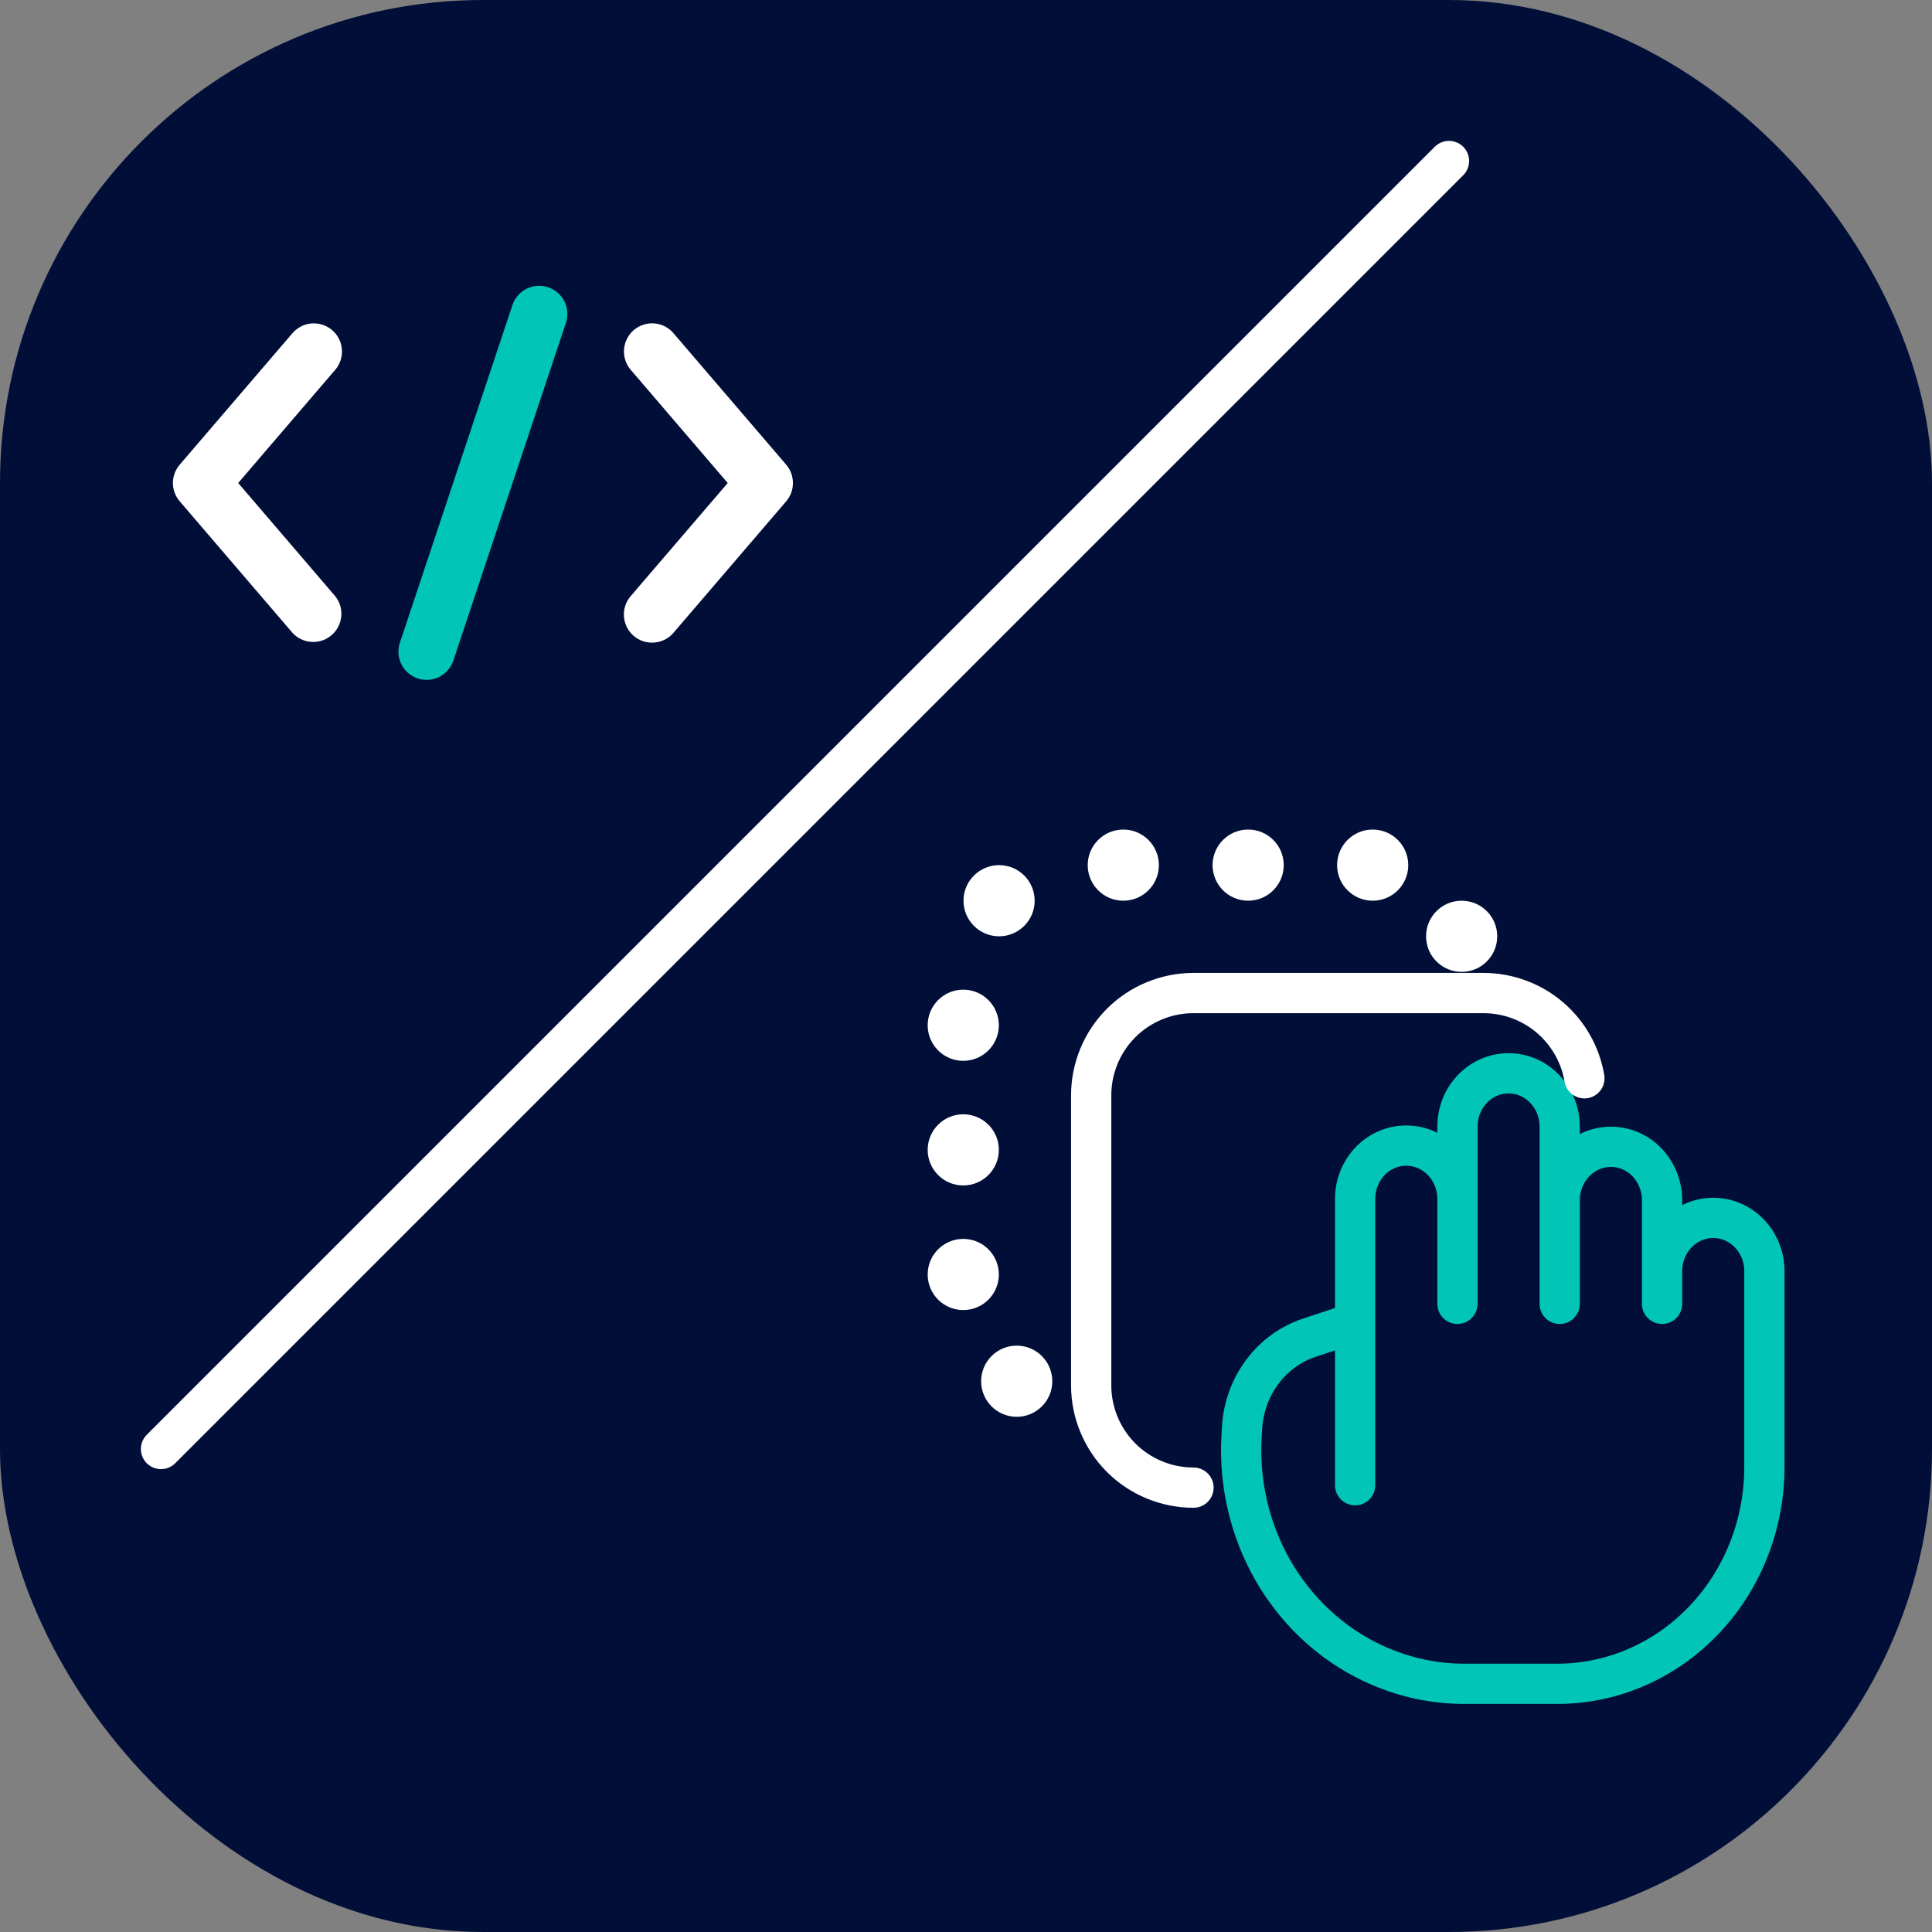
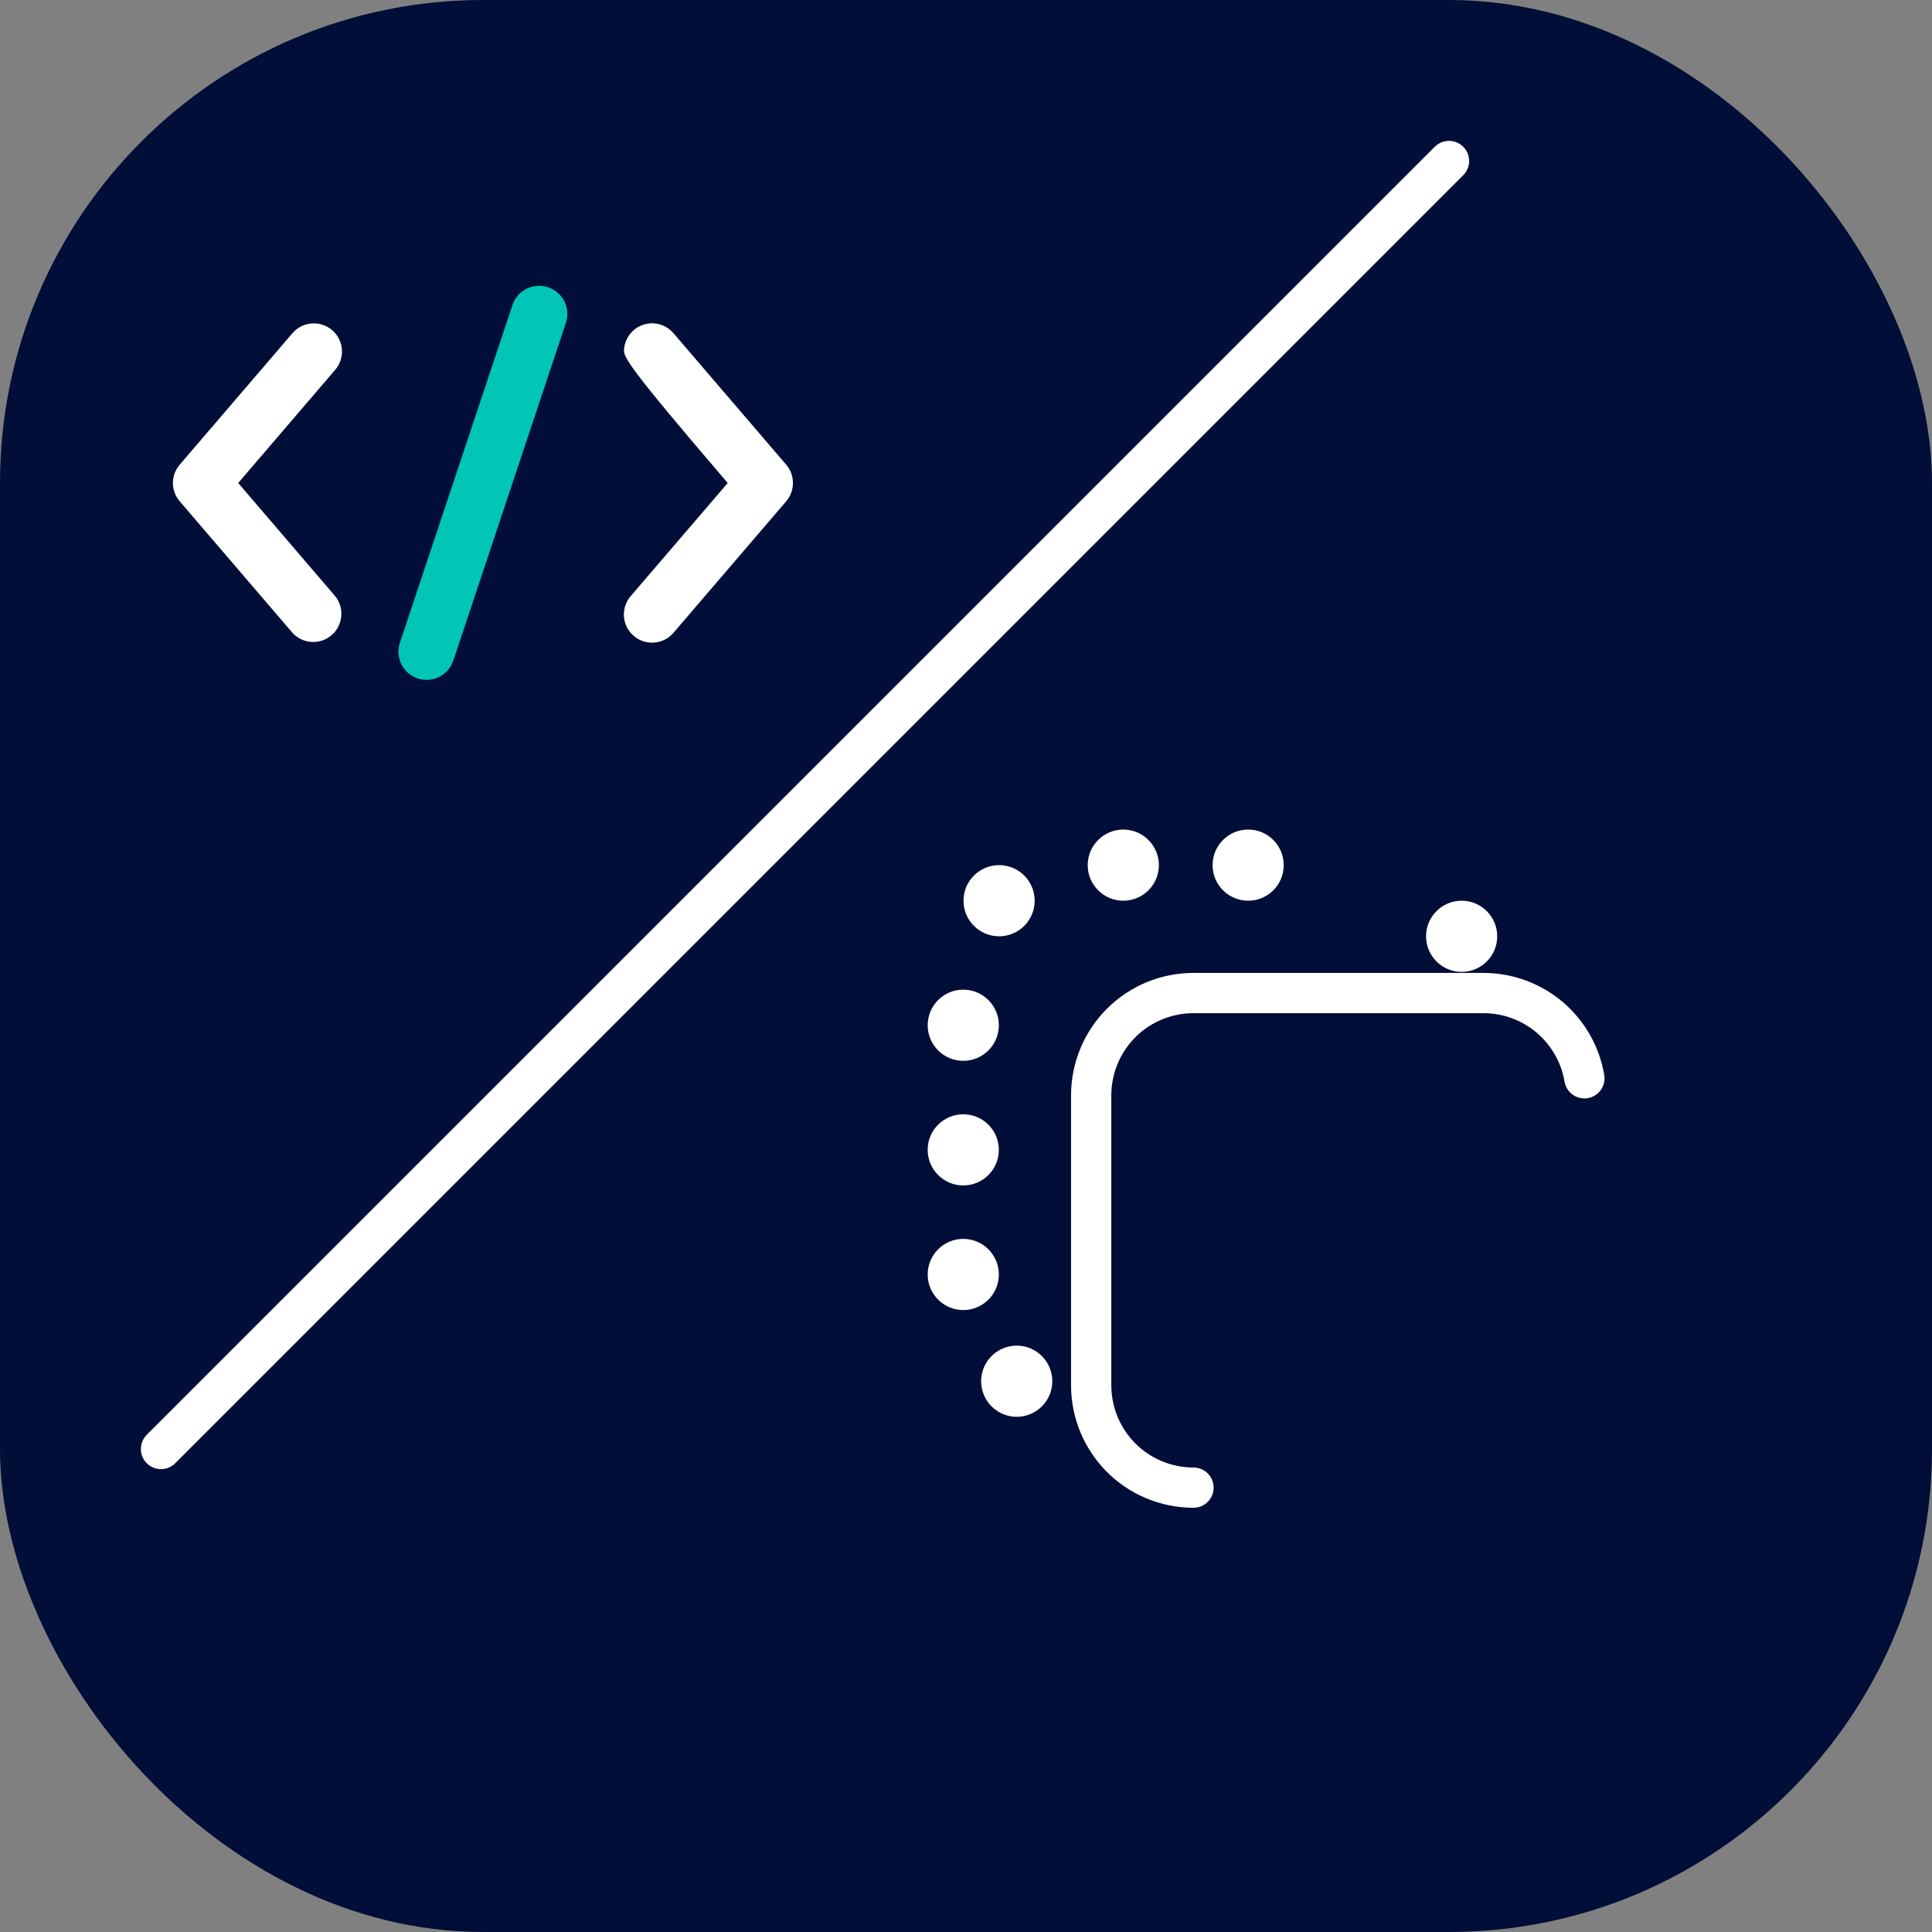
<svg xmlns="http://www.w3.org/2000/svg" width="40" height="40" viewBox="0 0 24 24" fill="none">
  <rect x="0" y="0" width="24" height="24" fill="#808080" stroke="none" />
  <rect width="24" height="24" rx="6" fill="#010E37" />
  <path d="M18 2L2 18" stroke="white" stroke-width="0.5" stroke-linecap="round" />
-   <path fill-rule="evenodd" clip-rule="evenodd" d="M7.872 4.101C7.907 4.071 7.948 4.048 7.992 4.034C8.035 4.019 8.081 4.014 8.127 4.017C8.173 4.021 8.218 4.034 8.259 4.054C8.3 4.075 8.336 4.104 8.366 4.139L9.766 5.772C9.821 5.836 9.85 5.916 9.85 6C9.85 6.084 9.821 6.164 9.766 6.228L8.366 7.861C8.306 7.932 8.22 7.975 8.127 7.982C8.035 7.99 7.943 7.96 7.872 7.899C7.802 7.839 7.758 7.753 7.751 7.66C7.744 7.568 7.774 7.476 7.834 7.406L9.04 6L7.835 4.594C7.775 4.524 7.745 4.433 7.752 4.34C7.759 4.248 7.802 4.162 7.872 4.101" fill="white" />
+   <path fill-rule="evenodd" clip-rule="evenodd" d="M7.872 4.101C7.907 4.071 7.948 4.048 7.992 4.034C8.035 4.019 8.081 4.014 8.127 4.017C8.173 4.021 8.218 4.034 8.259 4.054C8.3 4.075 8.336 4.104 8.366 4.139L9.766 5.772C9.821 5.836 9.85 5.916 9.85 6C9.85 6.084 9.821 6.164 9.766 6.228L8.366 7.861C8.306 7.932 8.22 7.975 8.127 7.982C8.035 7.99 7.943 7.96 7.872 7.899C7.802 7.839 7.758 7.753 7.751 7.66C7.744 7.568 7.774 7.476 7.834 7.406L9.04 6C7.775 4.524 7.745 4.433 7.752 4.34C7.759 4.248 7.802 4.162 7.872 4.101" fill="white" />
  <path fill-rule="evenodd" clip-rule="evenodd" d="M6.808 3.568C6.896 3.597 6.969 3.661 7.011 3.743C7.052 3.826 7.059 3.923 7.03 4.011L5.63 8.211C5.6 8.297 5.536 8.369 5.454 8.41C5.371 8.45 5.276 8.457 5.189 8.428C5.101 8.399 5.029 8.336 4.987 8.254C4.946 8.172 4.938 8.077 4.966 7.989L6.366 3.789C6.395 3.701 6.458 3.629 6.541 3.587C6.624 3.546 6.72 3.539 6.808 3.568Z" fill="#00C5B7" />
  <path fill-rule="evenodd" clip-rule="evenodd" d="M4.126 4.101C4.161 4.131 4.19 4.167 4.21 4.208C4.231 4.249 4.244 4.294 4.247 4.34C4.251 4.386 4.245 4.432 4.231 4.475C4.216 4.519 4.194 4.56 4.164 4.594L2.959 6L4.164 7.406C4.221 7.476 4.248 7.567 4.239 7.657C4.231 7.748 4.188 7.831 4.119 7.89C4.05 7.95 3.96 7.98 3.87 7.974C3.779 7.969 3.694 7.928 3.633 7.861L2.233 6.228C2.178 6.164 2.148 6.084 2.148 6C2.148 5.917 2.178 5.836 2.233 5.772L3.633 4.139C3.693 4.069 3.779 4.025 3.871 4.018C3.964 4.011 4.055 4.041 4.126 4.101" fill="white" />
-   <path d="M16.834 18.45V16.429M16.834 16.429V14.893C16.834 14.527 17.118 14.231 17.469 14.231C17.82 14.231 18.105 14.527 18.105 14.893M16.834 16.429L16.263 16.618C16.032 16.695 15.828 16.843 15.679 17.044C15.53 17.244 15.443 17.487 15.429 17.741L15.423 17.846C15.401 18.24 15.456 18.636 15.585 19.007C15.714 19.379 15.915 19.719 16.174 20.006C16.433 20.294 16.746 20.523 17.093 20.679C17.439 20.836 17.813 20.917 18.191 20.917H19.345C20.027 20.917 20.682 20.633 21.164 20.128C21.647 19.623 21.918 18.938 21.918 18.223V15.791C21.918 15.425 21.633 15.129 21.282 15.129C20.932 15.129 20.647 15.425 20.647 15.791M18.105 16.197V13.995C18.105 13.63 18.389 13.333 18.74 13.333C19.091 13.333 19.375 13.63 19.375 13.995V14.893M19.375 14.893V16.197M19.375 14.893C19.38 14.72 19.449 14.555 19.568 14.434C19.687 14.313 19.846 14.246 20.011 14.246C20.177 14.246 20.336 14.313 20.455 14.434C20.573 14.555 20.642 14.72 20.647 14.893V15.791M20.647 15.791V16.197" stroke="#00C5B7" stroke-width="0.5" stroke-linecap="round" stroke-linejoin="round" />
  <path d="M14.826 18.48C14.489 18.48 14.165 18.346 13.927 18.108C13.689 17.869 13.555 17.546 13.555 17.209V13.607C13.555 13.27 13.689 12.946 13.927 12.708C14.165 12.47 14.489 12.336 14.826 12.336H18.428C18.728 12.336 19.019 12.442 19.249 12.636C19.478 12.83 19.632 13.099 19.682 13.395" stroke="white" stroke-width="0.5" stroke-linecap="round" stroke-linejoin="round" />
  <circle cx="18.157" cy="11.631" r="0.442" fill="white" />
-   <ellipse cx="17.052" cy="10.747" rx="0.442" ry="0.442" fill="white" />
  <circle cx="15.505" cy="10.747" r="0.442" fill="white" />
  <circle cx="13.954" cy="10.747" r="0.442" fill="white" />
  <circle cx="12.411" cy="11.189" r="0.442" fill="white" />
  <circle cx="11.966" cy="12.736" r="0.442" fill="white" />
  <circle cx="11.966" cy="14.284" r="0.442" fill="white" />
  <ellipse cx="11.966" cy="15.832" rx="0.442" ry="0.442" fill="white" />
  <circle cx="12.63" cy="17.158" r="0.442" fill="white" />
</svg>